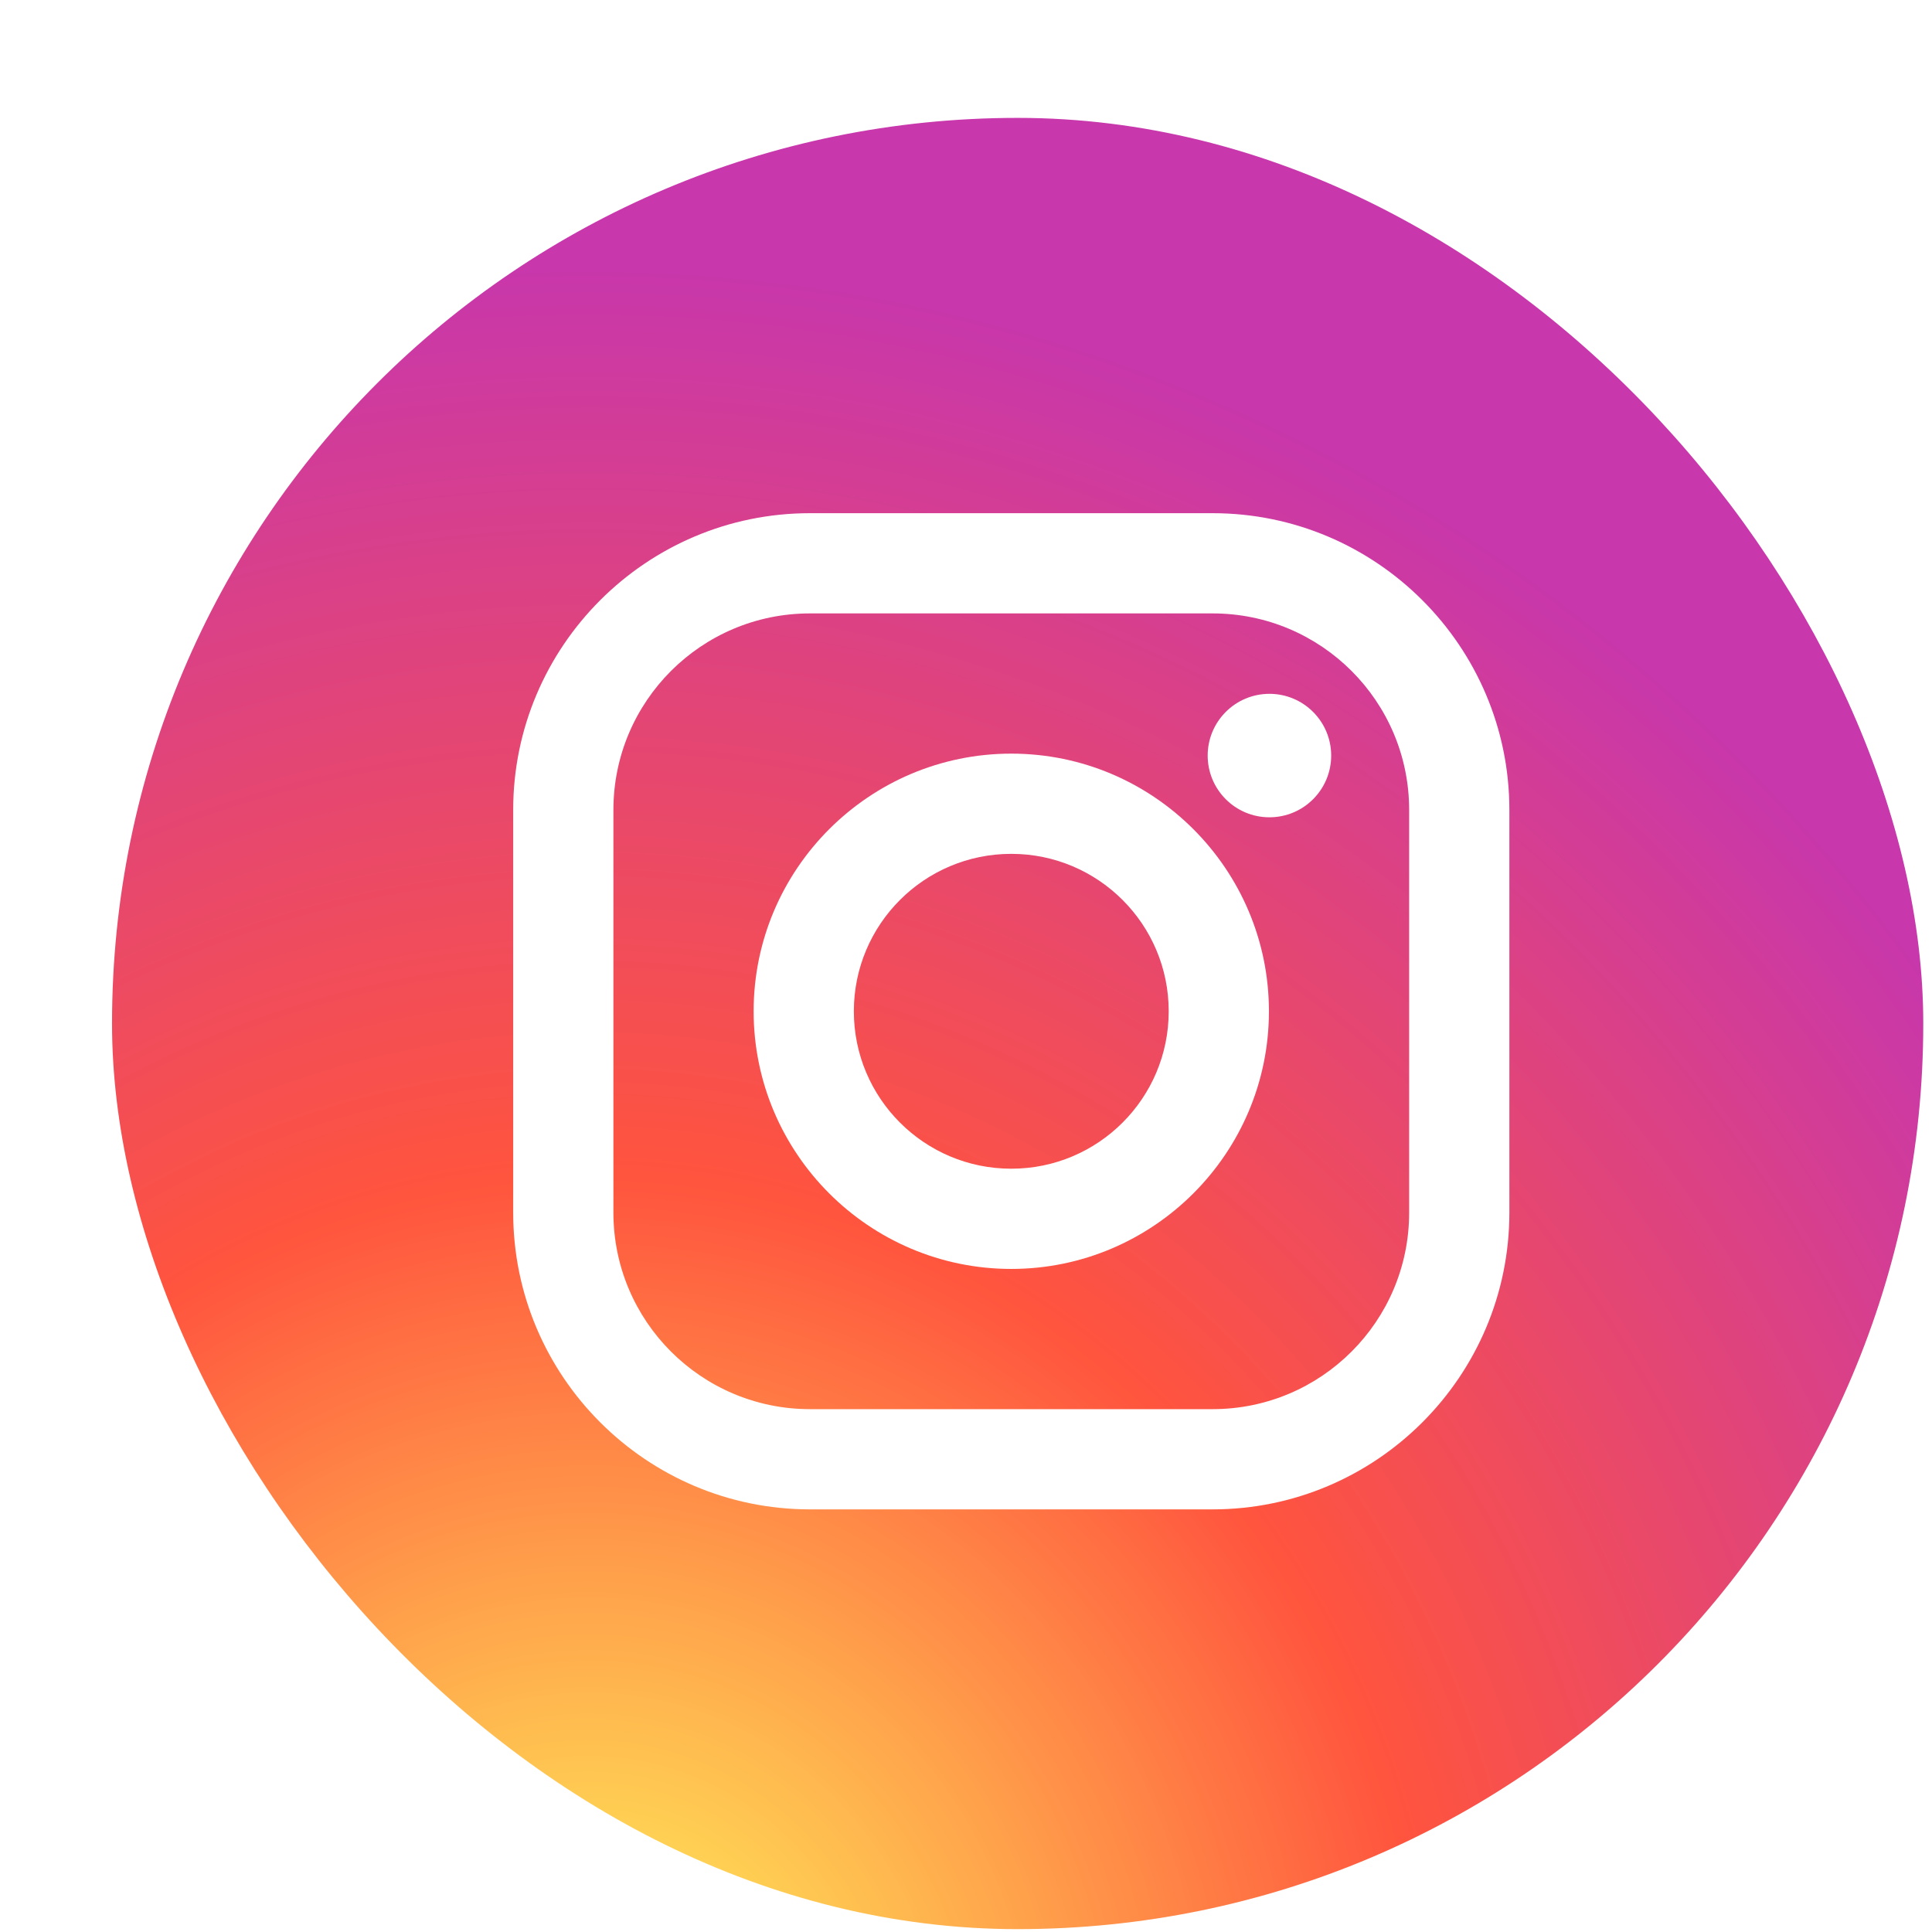
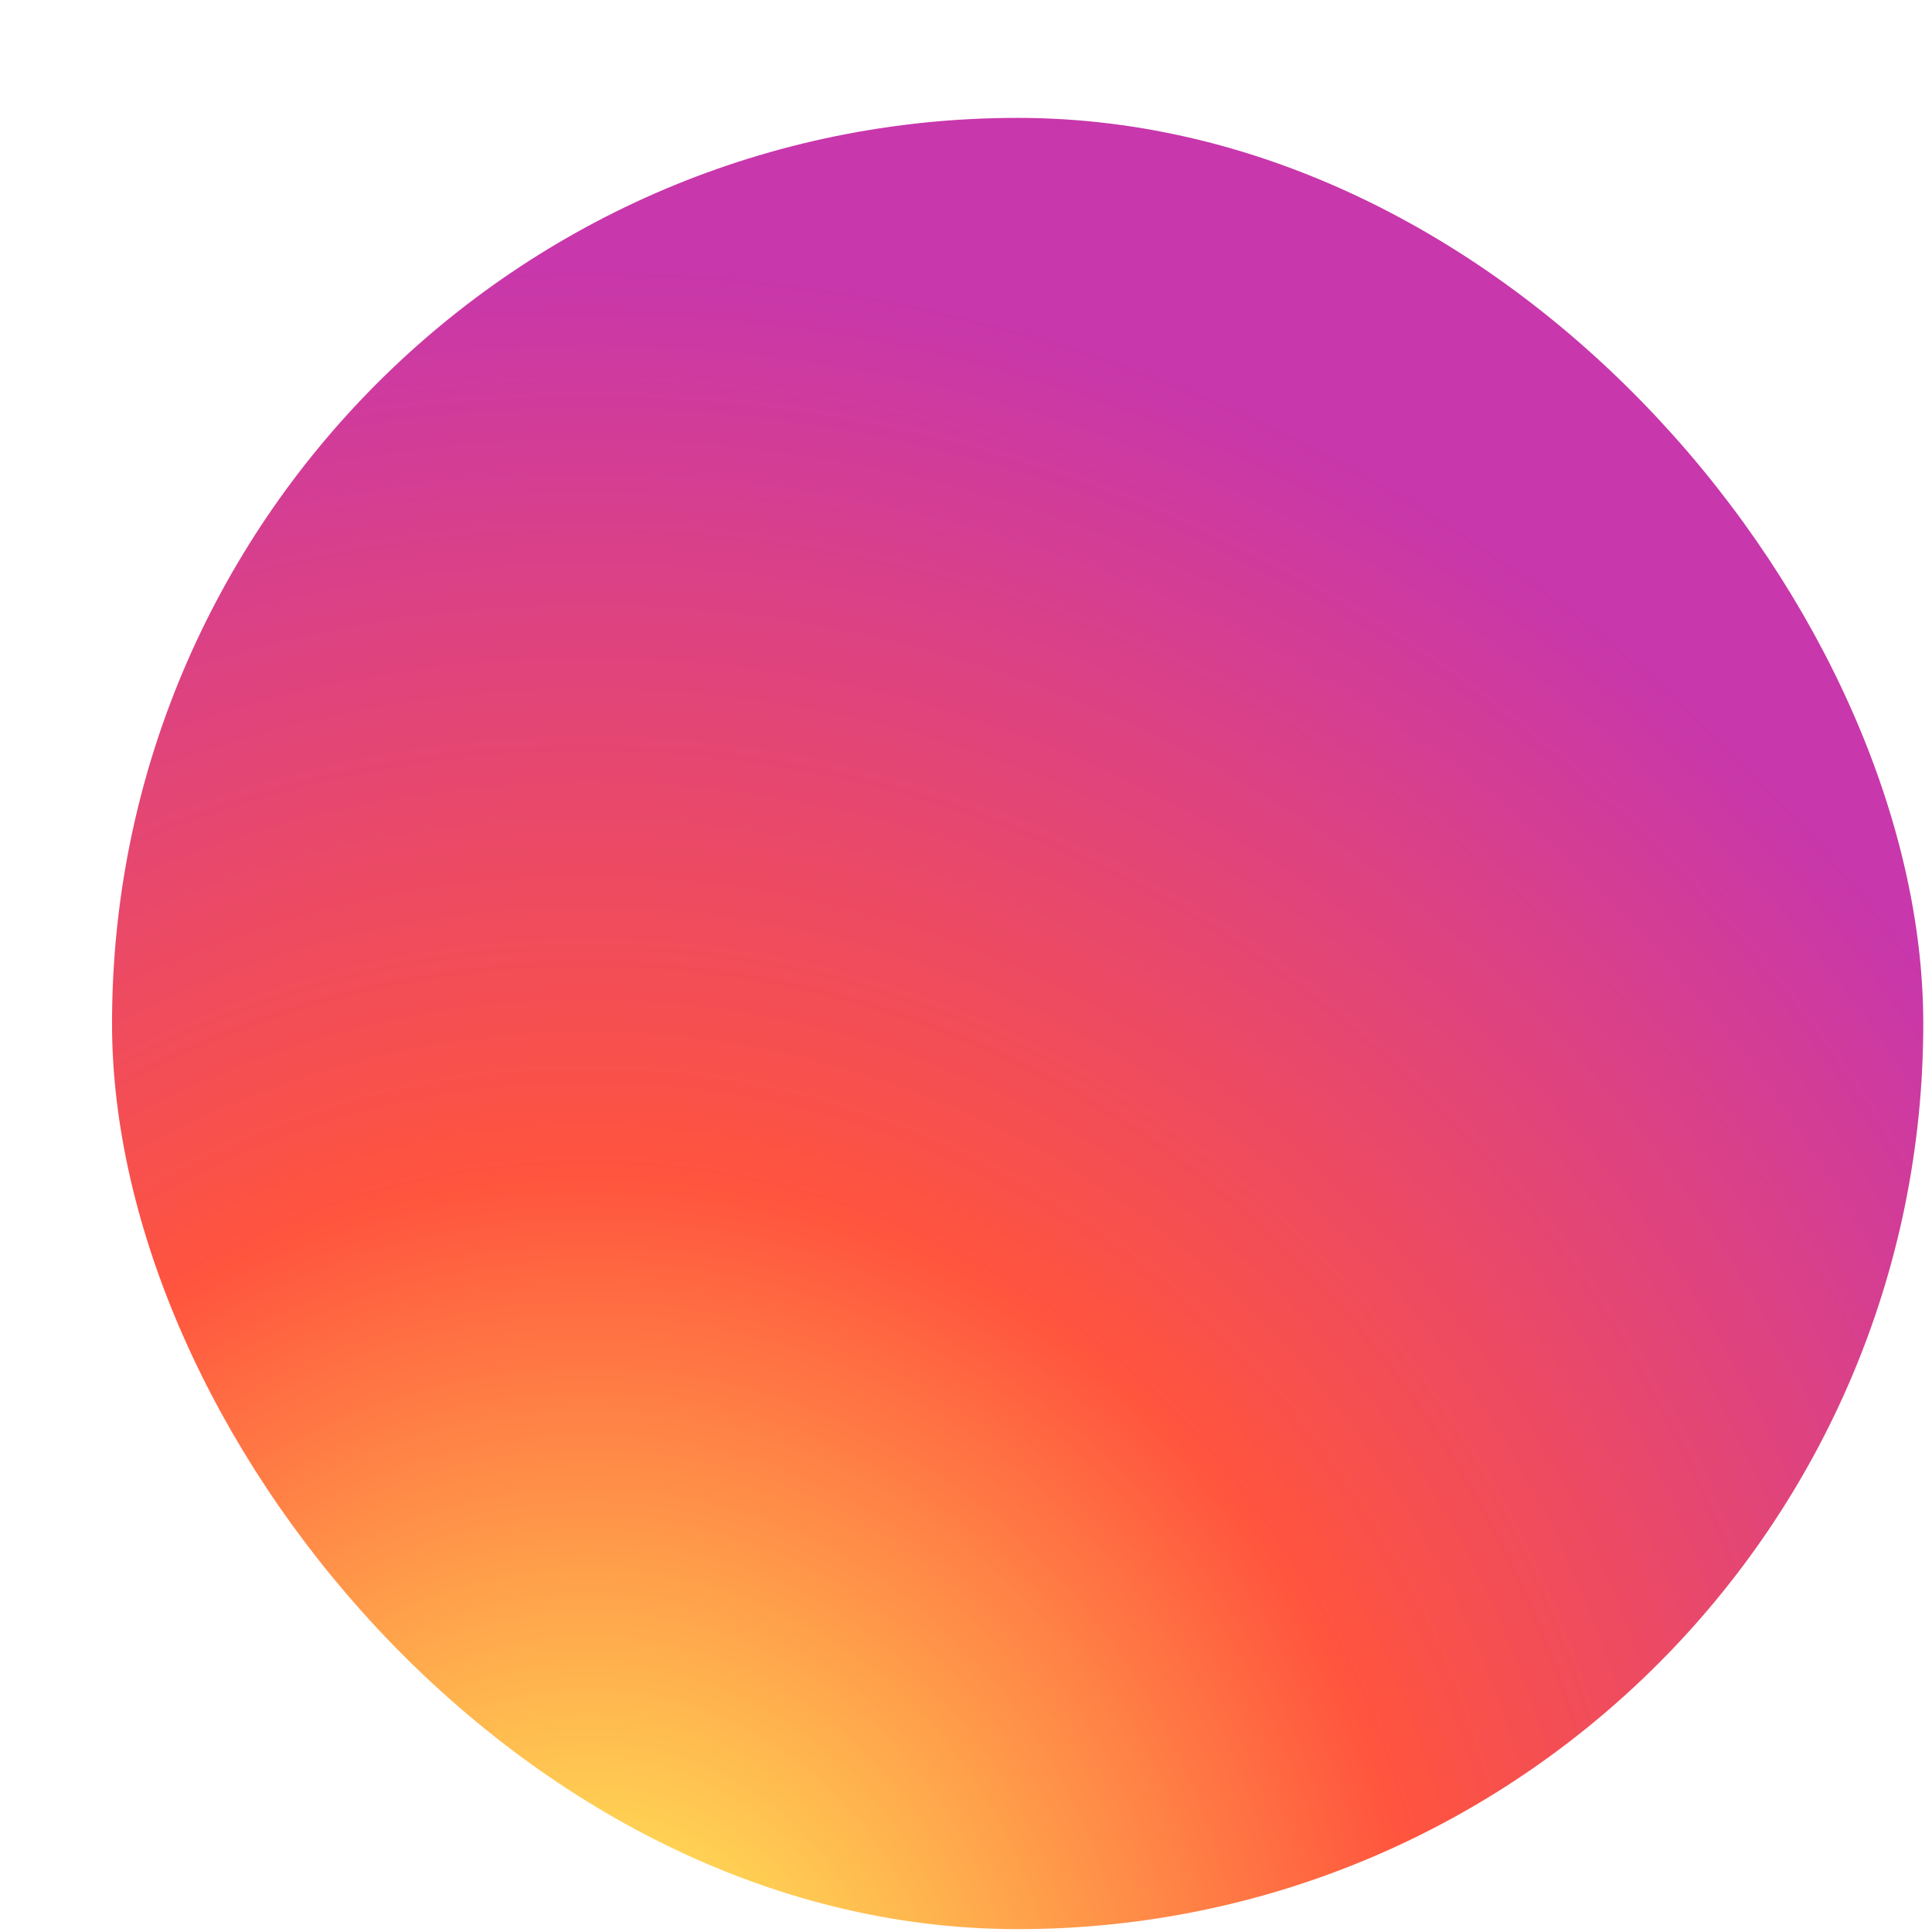
<svg xmlns="http://www.w3.org/2000/svg" width="64" height="64" viewBox="0 0 64 64" fill="none">
  <g filter="url(#filter0_d_91_1844)">
    <rect x="0.711" y="0.905" width="60" height="60" rx="30" fill="url(#paint0_radial_91_1844)" />
-     <path fill-rule="evenodd" clip-rule="evenodd" d="M30.5 21.965C25.794 21.965 21.965 25.794 21.965 30.5C21.965 35.206 25.794 39.035 30.5 39.035C35.206 39.035 39.035 35.206 39.035 30.5C39.035 25.794 35.206 21.965 30.5 21.965ZM30.5 35.715C27.62 35.715 25.285 33.38 25.285 30.5C25.285 27.62 27.62 25.285 30.5 25.285C33.38 25.285 35.715 27.62 35.715 30.5C35.715 33.38 33.38 35.715 30.5 35.715Z" fill="white" />
-     <path d="M41.097 22.029C41.097 23.159 40.181 24.074 39.051 24.074C37.922 24.074 37.006 23.159 37.006 22.029C37.006 20.9 37.922 19.984 39.051 19.984C40.181 19.984 41.097 20.9 41.097 22.029Z" fill="white" />
-     <path fill-rule="evenodd" clip-rule="evenodd" d="M37.169 14H23.831C18.41 14 14 18.41 14 23.831V37.169C14 42.59 18.41 47 23.831 47H37.169C42.59 47 47 42.59 47 37.169V23.831C47 18.41 42.59 14 37.169 14ZM43.68 37.169C43.68 40.765 40.765 43.68 37.169 43.68H23.831C20.235 43.68 17.32 40.765 17.32 37.169V23.831C17.32 20.235 20.235 17.32 23.831 17.32H37.169C40.765 17.32 43.68 20.235 43.68 23.831V37.169Z" fill="white" />
  </g>
  <defs>
    <filter id="filter0_d_91_1844" x="0.711" y="0.905" width="63" height="63" filterUnits="userSpaceOnUse" color-interpolation-filters="sRGB">
      <feFlood flood-opacity="0" result="BackgroundImageFix" />
      <feColorMatrix in="SourceAlpha" type="matrix" values="0 0 0 0 0 0 0 0 0 0 0 0 0 0 0 0 0 0 127 0" result="hardAlpha" />
      <feOffset dx="3" dy="3" />
      <feComposite in2="hardAlpha" operator="out" />
      <feColorMatrix type="matrix" values="0 0 0 0 1 0 0 0 0 1 0 0 0 0 1 0 0 0 1 0" />
      <feBlend mode="normal" in2="BackgroundImageFix" result="effect1_dropShadow_91_1844" />
      <feBlend mode="normal" in="SourceGraphic" in2="effect1_dropShadow_91_1844" result="shape" />
    </filter>
    <radialGradient id="paint0_radial_91_1844" cx="0" cy="0" r="1" gradientUnits="userSpaceOnUse" gradientTransform="translate(16.649 65.526) rotate(-90) scale(59.464 55.307)">
      <stop stop-color="#FFDD55" />
      <stop offset="0.1" stop-color="#FFDD55" />
      <stop offset="0.5" stop-color="#FF543E" />
      <stop offset="1" stop-color="#C837AB" />
    </radialGradient>
  </defs>
</svg>